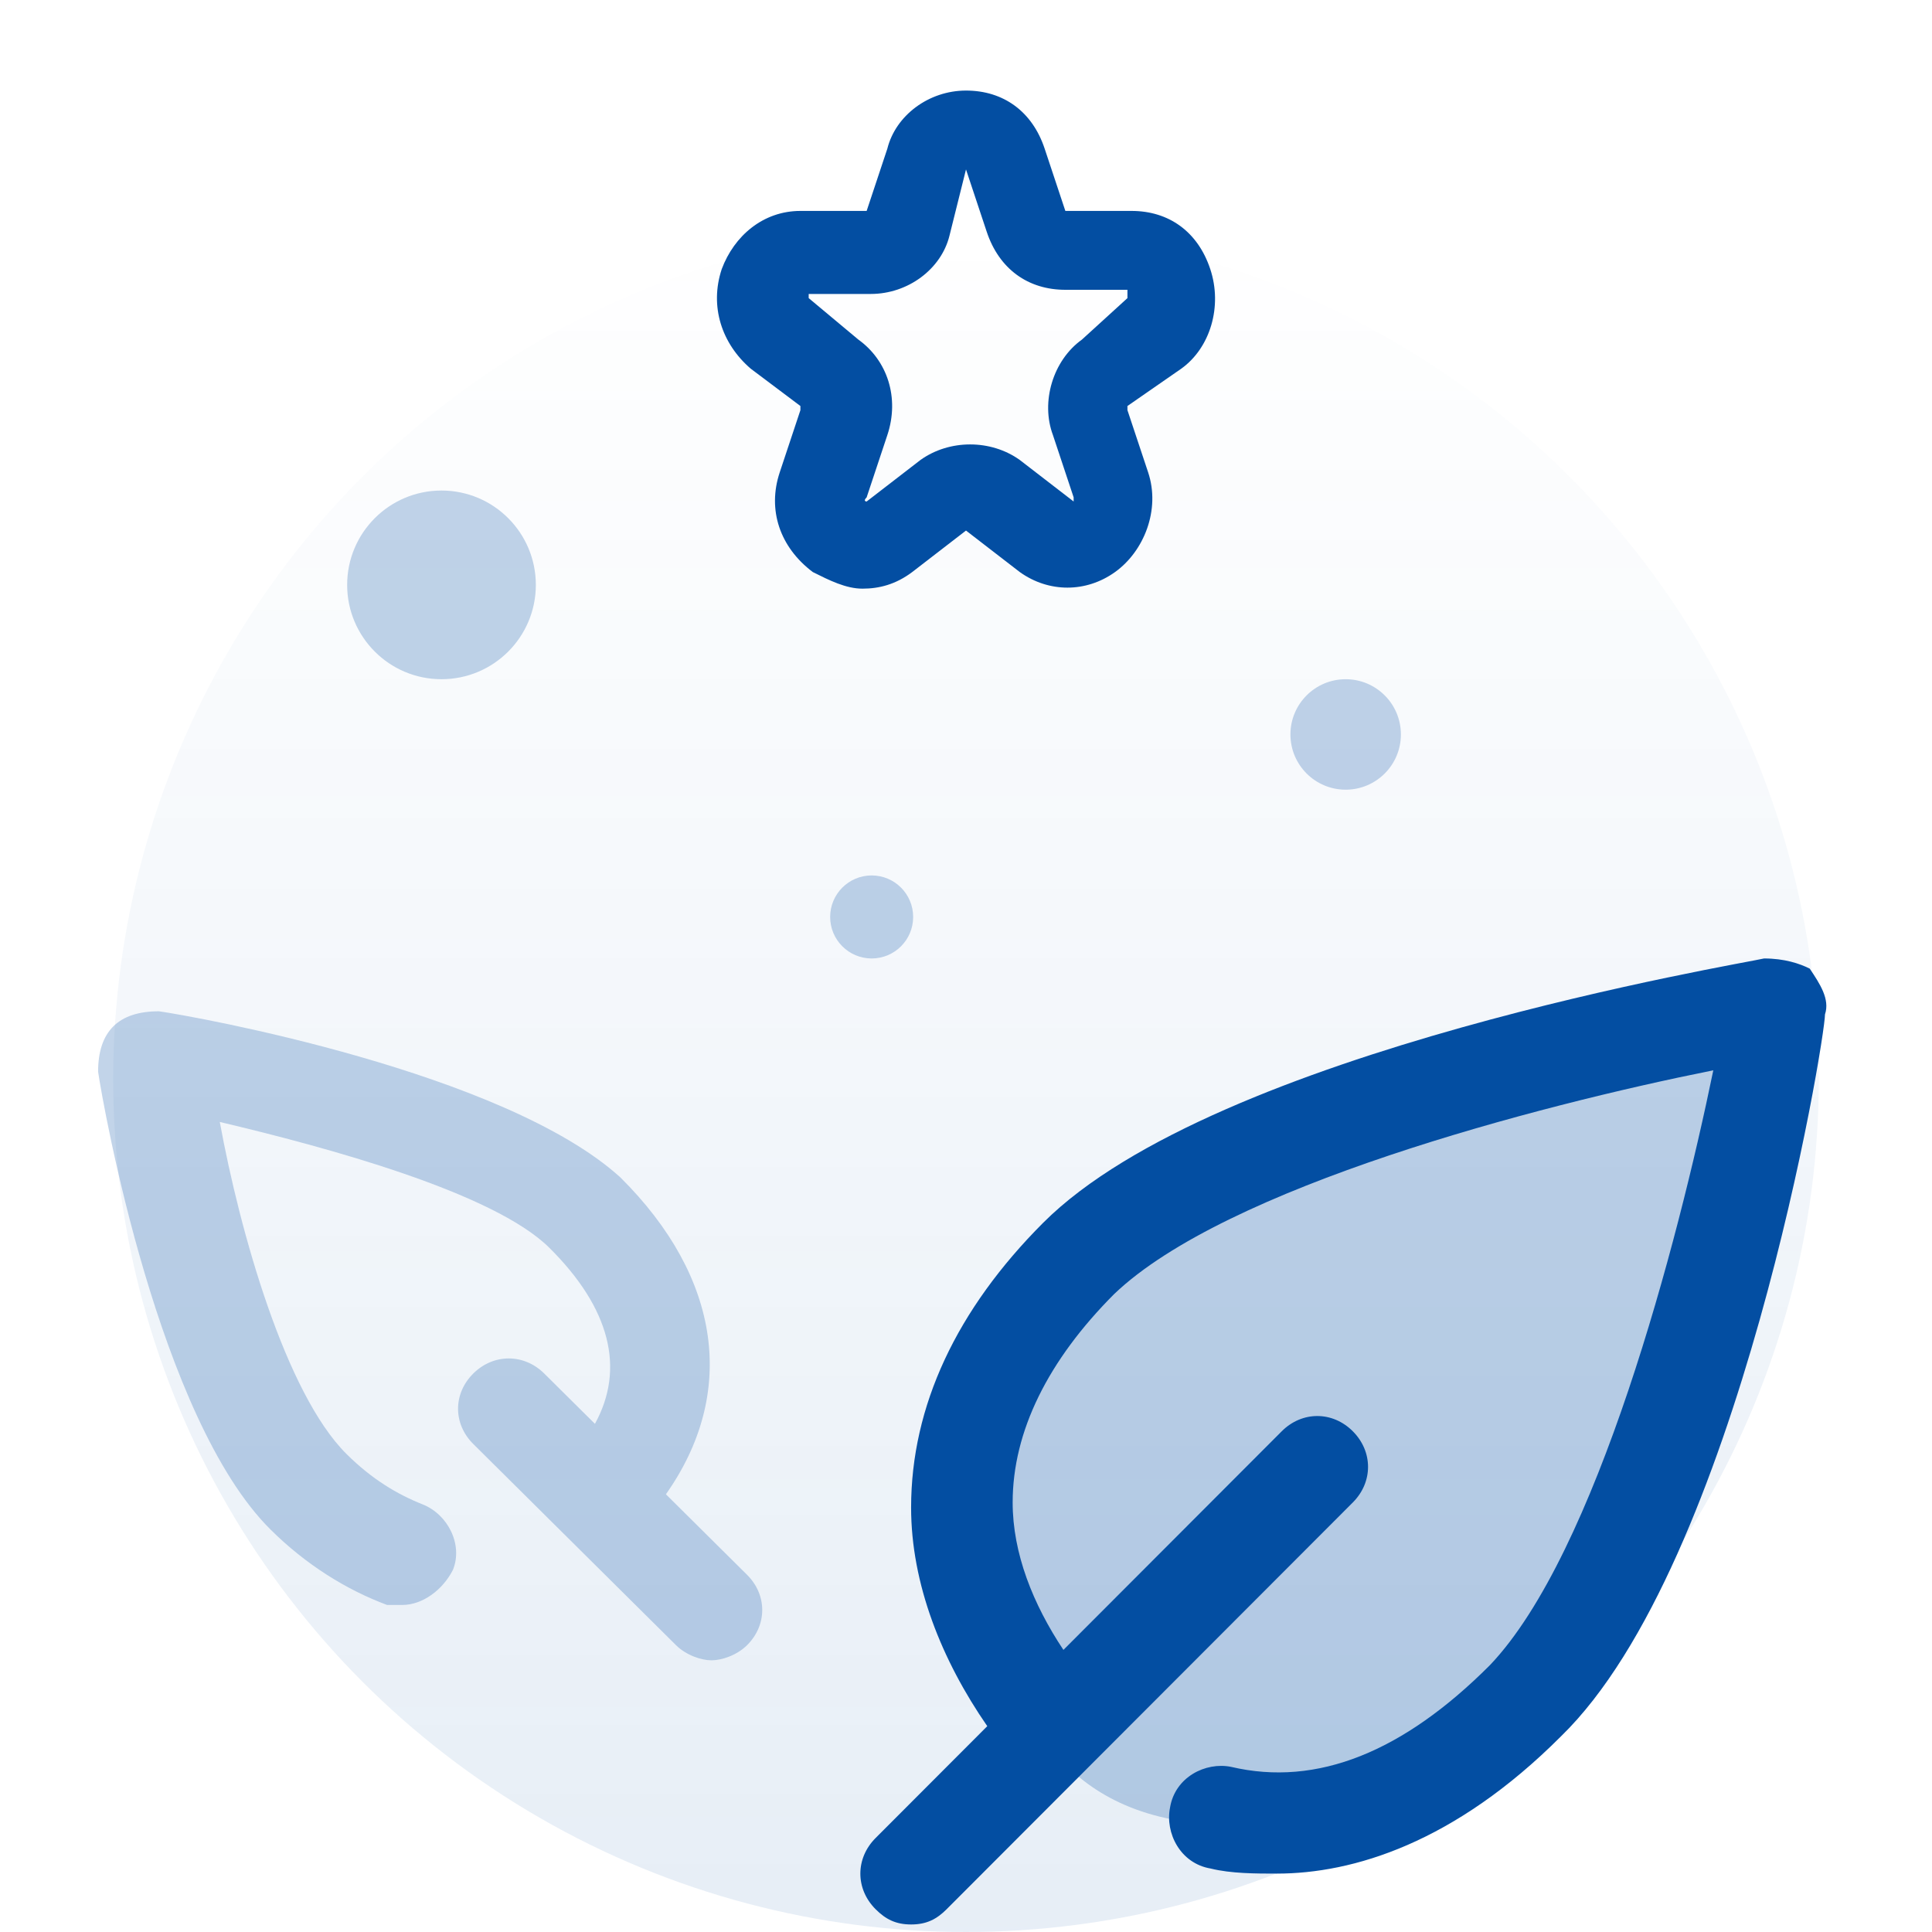
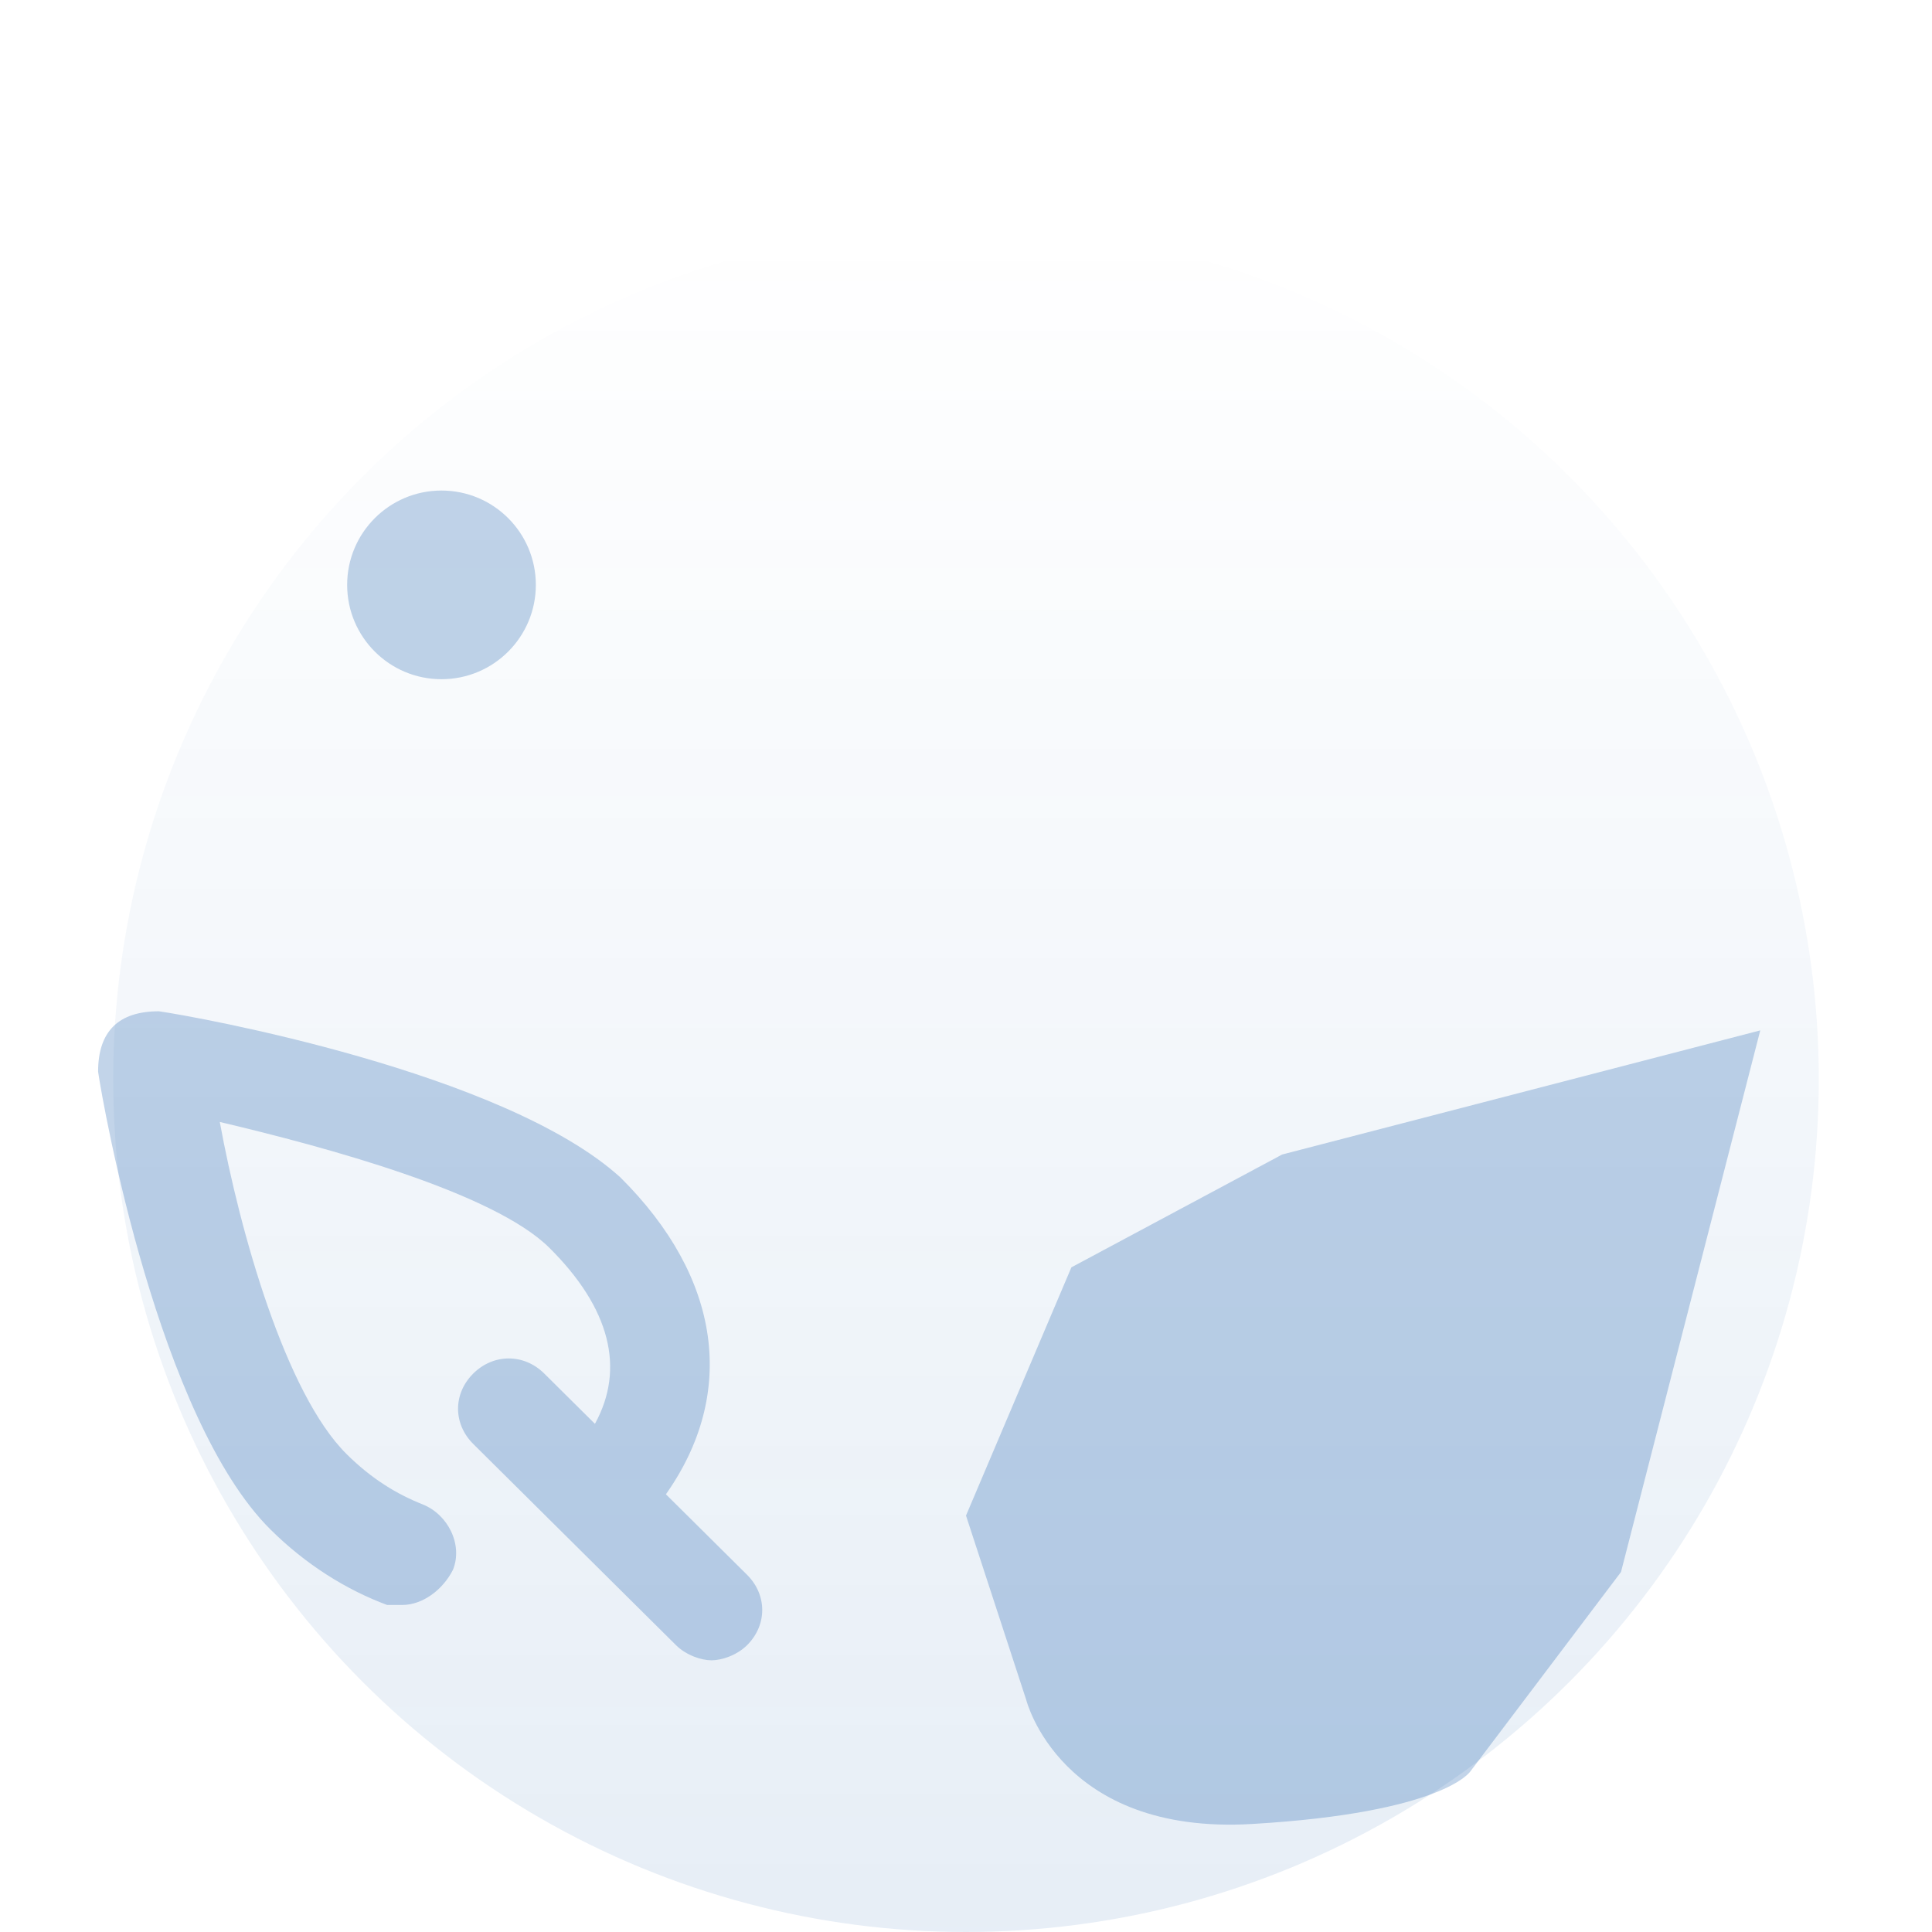
<svg xmlns="http://www.w3.org/2000/svg" width="80" height="80" viewBox="0 0 80 80" fill="none">
  <circle cx="40" cy="44.688" r="35.312" fill="url(#paint0_linear_2104_99071)" fill-opacity="0.6" />
  <path d="M53.093 47.805L72.889 42.666L67.122 65.093L60.887 73.347C60.887 73.347 59.796 75.06 51.846 75.527C43.897 75.995 42.494 70.388 42.494 70.388L40 62.757L44.364 52.478L53.093 47.805Z" fill="#034EA2" fill-opacity="0.24" />
-   <path d="M37.727 79.688C38.358 79.688 38.779 79.477 39.199 79.056L56.017 62.214C56.858 61.372 56.858 60.108 56.017 59.266C55.177 58.424 53.915 58.424 53.074 59.266L44.034 68.319C42.773 66.424 41.932 64.319 41.932 62.214C41.932 59.266 43.404 56.319 46.137 53.582C50.762 49.161 63.586 45.793 70.944 44.319C69.472 51.477 66.109 64.319 61.694 68.951C58.12 72.53 54.546 74.003 50.972 73.161C49.921 72.951 48.659 73.582 48.449 74.845C48.239 75.898 48.87 77.161 50.131 77.372C50.972 77.582 52.023 77.582 52.864 77.582C56.017 77.582 60.222 76.319 64.637 71.898C71.995 64.74 75.569 43.056 75.569 42.003C75.779 41.372 75.359 40.74 74.938 40.109C74.518 39.898 73.887 39.688 73.046 39.688C72.205 39.898 50.341 43.477 43.193 50.635C39.619 54.214 37.727 58.214 37.727 62.424C37.727 65.582 38.989 68.74 40.881 71.477L36.256 76.109C35.415 76.951 35.415 78.214 36.256 79.056C36.676 79.477 37.097 79.688 37.727 79.688Z" fill="#034EA2" />
  <path d="M11.2 63.333C12.669 64.792 14.349 65.833 16.028 66.458C16.238 66.458 16.448 66.458 16.658 66.458C17.498 66.458 18.337 65.833 18.757 65C19.177 63.958 18.547 62.708 17.498 62.292C16.448 61.875 15.398 61.25 14.349 60.208C11.83 57.708 9.94 51.042 9.101 46.458C13.509 47.5 20.436 49.375 22.746 51.667C25.265 54.167 25.895 56.667 24.635 58.958L22.536 56.875C21.696 56.042 20.436 56.042 19.597 56.875C18.757 57.708 18.757 58.958 19.597 59.792L27.994 68.125C28.414 68.542 29.043 68.75 29.463 68.75C29.883 68.75 30.513 68.542 30.933 68.125C31.772 67.292 31.772 66.042 30.933 65.208L27.574 61.875C30.513 57.708 29.883 52.917 25.685 48.75C20.856 44.375 8.051 42.083 6.582 41.875C5.742 41.875 5.112 42.083 4.692 42.5C4.272 42.917 4.062 43.542 4.062 44.375C4.272 45.833 6.582 58.75 11.2 63.333Z" fill="#034EA2" fill-opacity="0.24" />
-   <path d="M48.914 15.266C50.114 14.406 50.628 12.688 50.114 11.141C49.6 9.594 48.4 8.734 46.857 8.734H44.114L43.257 6.156C42.743 4.609 41.543 3.75 40 3.75C38.457 3.75 37.086 4.781 36.743 6.156L35.886 8.734H33.143C31.6 8.734 30.4 9.766 29.886 11.141C29.372 12.688 29.886 14.234 31.086 15.266L33.143 16.812V16.984L32.286 19.562C31.772 21.109 32.286 22.656 33.657 23.688C34.343 24.031 35.029 24.375 35.714 24.375C36.4 24.375 37.086 24.203 37.772 23.688L40 21.969L42.228 23.688C43.428 24.547 44.971 24.547 46.171 23.688C47.371 22.828 48.057 21.109 47.543 19.562L46.685 16.984C46.685 16.812 46.685 16.812 46.685 16.812L48.914 15.266ZM44.8 14.062C43.6 14.922 43.086 16.641 43.6 18.016L44.457 20.594C44.457 20.766 44.457 20.766 44.457 20.766L42.228 19.047C41.029 18.188 39.314 18.188 38.114 19.047L35.886 20.766C35.886 20.766 35.714 20.766 35.886 20.594L36.743 18.016C37.257 16.469 36.743 14.922 35.543 14.062L33.486 12.344C33.486 12.172 33.486 12.172 33.486 12.172H36.057C37.6 12.172 38.971 11.141 39.314 9.766L40 7.016L40.857 9.594C41.371 11.141 42.571 12 44.114 12H46.685C46.685 12 46.685 12.172 46.685 12.344L44.8 14.062Z" fill="#034EA2" />
-   <path d="M36.094 39.688C35.145 39.688 34.375 38.918 34.375 37.969C34.375 37.02 35.145 36.25 36.094 36.25C37.043 36.25 37.812 37.02 37.812 37.969C37.812 38.918 37.043 39.688 36.094 39.688Z" fill="#034EA2" fill-opacity="0.24" />
-   <path d="M55.721 32.699C54.458 32.699 53.434 31.675 53.434 30.412C53.434 29.149 54.458 28.125 55.721 28.125C56.984 28.125 58.008 29.149 58.008 30.412C58.008 31.675 56.984 32.699 55.721 32.699Z" fill="#034EA2" fill-opacity="0.24" />
  <path d="M18.281 28.125C16.124 28.125 14.375 26.376 14.375 24.219C14.375 22.061 16.124 20.312 18.281 20.312C20.439 20.312 22.188 22.061 22.188 24.219C22.188 26.376 20.439 28.125 18.281 28.125Z" fill="#034EA2" fill-opacity="0.24" />
  <defs>
    <linearGradient id="paint0_linear_2104_99071" x1="40" y1="9.375" x2="40" y2="80" gradientUnits="userSpaceOnUse">
      <stop stop-color="#034EA2" stop-opacity="0" />
      <stop offset="1" stop-color="#034EA2" stop-opacity="0.16" />
    </linearGradient>
  </defs>
</svg>